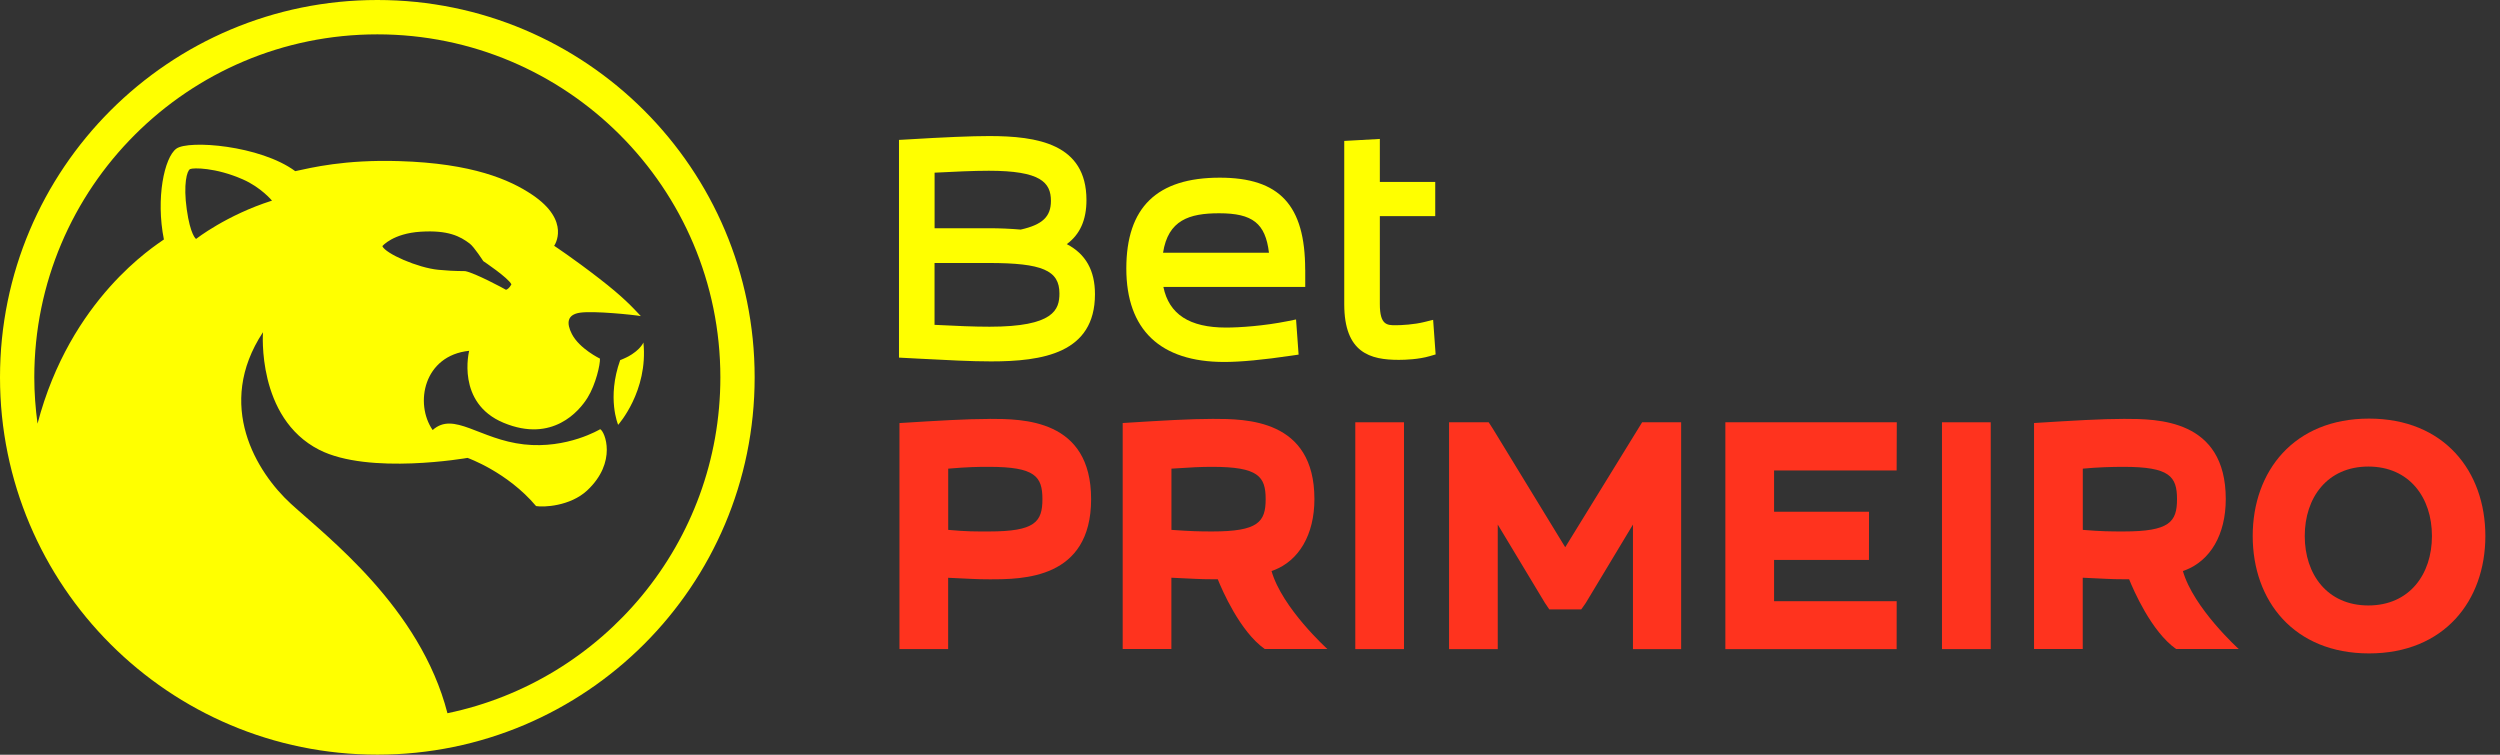
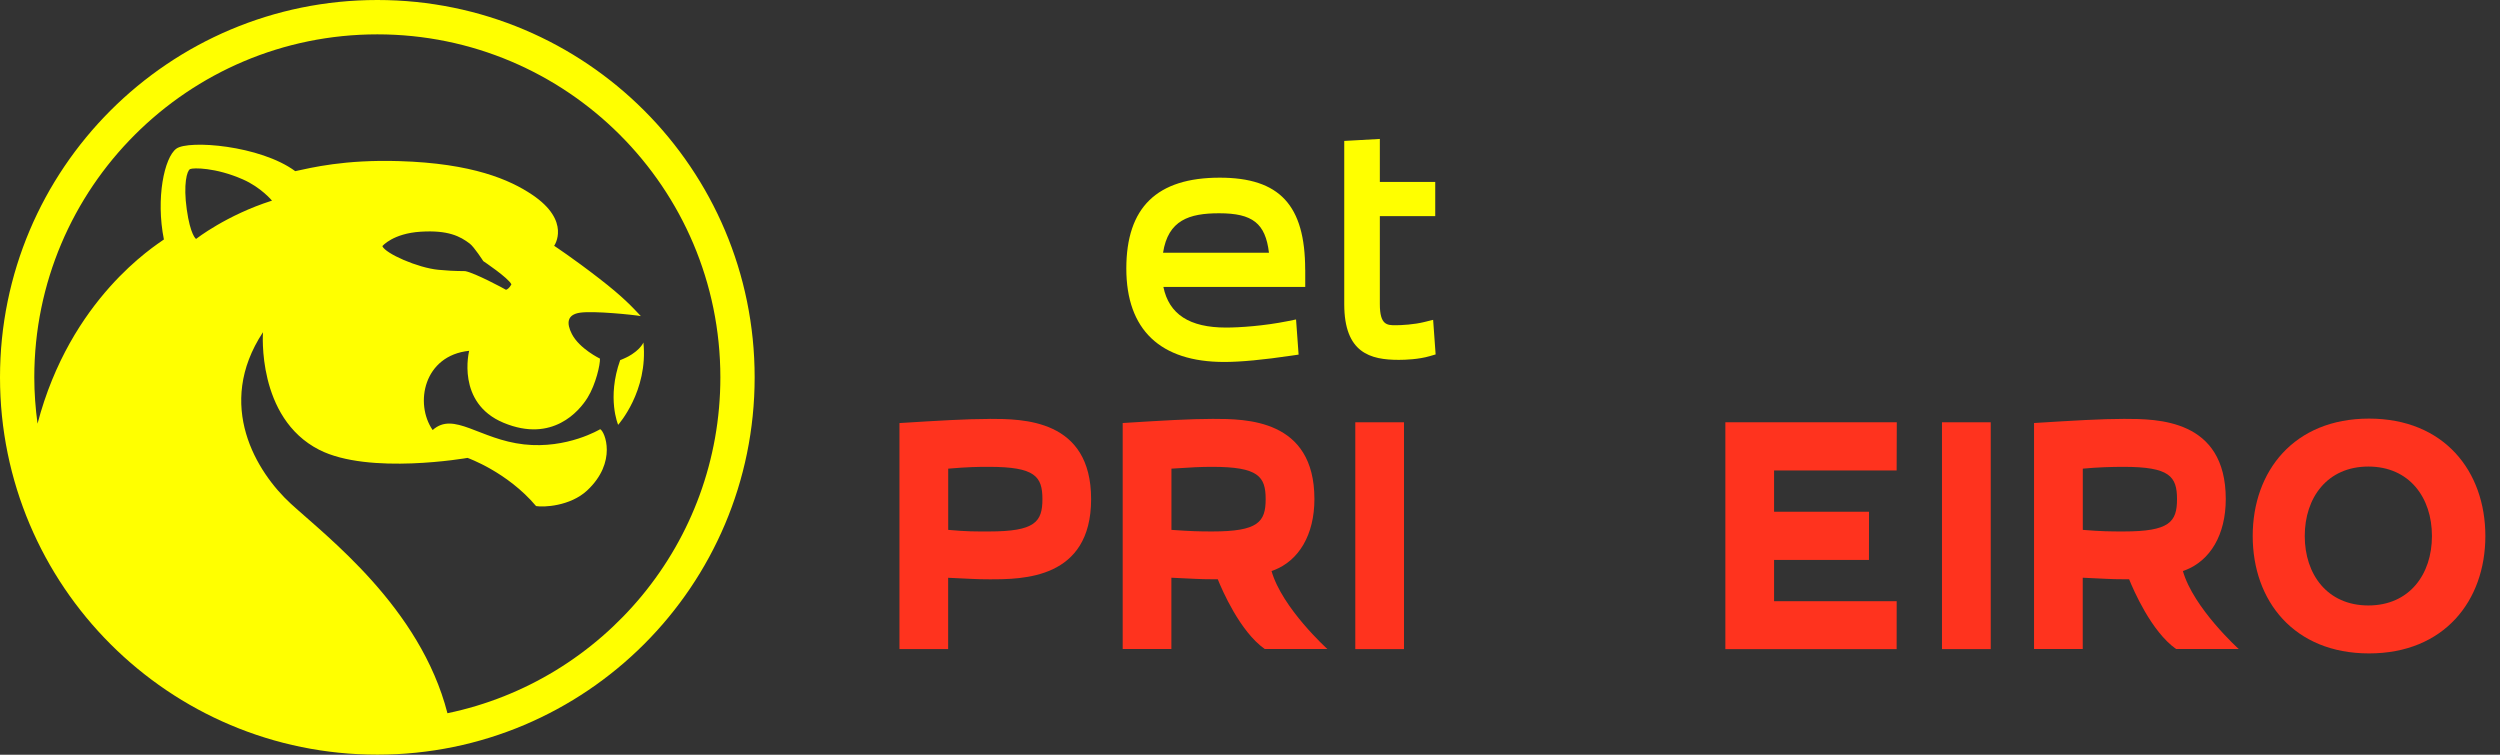
<svg xmlns="http://www.w3.org/2000/svg" width="159" height="48" viewBox="0 0 159 48" fill="none">
  <rect x="0" y="0" width="159" height="48" fill="#333333" stroke="none" />
  <g clip-path="url(#clip0_5664_1879)">
    <path d="M62.938 26.644C61.474 26.644 59.7 26.752 57.205 26.907V41.279H60.302V36.747C61.744 36.808 62.025 36.844 62.934 36.844C65.032 36.844 69.395 36.844 69.395 31.742C69.395 26.641 65.032 26.641 62.934 26.641L62.938 26.644ZM60.306 29.806C61.6 29.698 62.148 29.691 62.901 29.691C65.826 29.691 66.298 30.297 66.298 31.746C66.298 33.195 65.826 33.801 62.901 33.801C62.047 33.801 61.51 33.812 60.306 33.7V29.806Z" fill="#FF331E" />
    <path d="M89.294 26.857H86.197V41.283H89.294V26.857Z" fill="#FF331E" />
-     <path d="M106.917 26.857H104.44L99.548 34.804L94.944 27.265C94.774 27.012 94.68 26.857 94.68 26.857H92.16V41.283H95.257V33.362L98.261 38.352C98.43 38.604 98.535 38.756 98.535 38.756H100.565C100.565 38.756 100.684 38.604 100.853 38.352L103.856 33.362V41.283H106.921V26.857H106.917Z" fill="#FF331E" />
    <path d="M120.629 38.236H112.831V35.612H118.866L118.87 32.547H112.831V29.922H120.626L120.636 26.857H109.733V41.283H120.626L120.629 38.236Z" fill="#FF331E" />
    <path d="M126.611 26.857H123.51V41.283H126.611V26.857Z" fill="#FF331E" />
    <path d="M80.875 36.318C80.922 36.3 80.965 36.285 81.012 36.267C82.602 35.662 83.597 34.017 83.597 31.742C83.597 26.641 79.234 26.641 77.136 26.641C75.672 26.641 73.898 26.749 71.403 26.904V41.275H74.5V36.743C75.943 36.804 76.224 36.841 77.132 36.841C77.241 36.841 77.345 36.841 77.45 36.841C77.716 37.5 78.856 40.161 80.435 41.275H84.419C84.419 41.275 81.538 38.672 80.868 36.311L80.875 36.318ZM77.1 33.801C76.246 33.801 75.755 33.787 74.504 33.7V29.806C75.82 29.72 76.347 29.691 77.1 29.691C80.024 29.691 80.496 30.297 80.496 31.746C80.496 33.195 80.024 33.801 77.1 33.801Z" fill="#FF331E" />
    <path d="M138.837 36.318C138.884 36.3 138.927 36.285 138.974 36.267C140.564 35.662 141.559 34.017 141.559 31.742C141.559 26.641 137.196 26.641 135.098 26.641C133.634 26.641 131.86 26.749 129.365 26.904V41.275H132.462V36.743C133.905 36.804 134.186 36.841 135.094 36.841C135.203 36.841 135.307 36.841 135.412 36.841C135.678 37.5 136.818 40.161 138.397 41.275H142.381C142.381 41.275 139.5 38.672 138.83 36.311L138.837 36.318ZM135.062 33.801C134.207 33.801 133.652 33.797 132.466 33.7V29.806C133.425 29.716 134.308 29.691 135.062 29.691C137.986 29.691 138.458 30.297 138.458 31.746C138.458 33.195 137.986 33.801 135.062 33.801Z" fill="#FF331E" />
    <path d="M150.67 26.623C145.897 26.623 143.272 29.965 143.272 34.09C143.272 38.215 145.897 41.557 150.67 41.557C155.444 41.557 158.069 38.215 158.069 34.09C158.069 29.965 155.444 26.623 150.67 26.623ZM150.627 38.507C148.017 38.507 146.582 36.531 146.582 34.09C146.582 31.649 148.017 29.673 150.627 29.673C153.237 29.673 154.672 31.649 154.672 34.09C154.672 36.531 153.237 38.507 150.627 38.507Z" fill="#FF331E" />
-     <path d="M67.848 15.525C68.688 14.909 69.099 13.989 69.099 12.724C69.099 9.136 65.966 8.653 62.905 8.653C61.791 8.653 60.064 8.725 57.627 8.873L57.176 8.898V22.744L58.47 22.812C60.244 22.906 61.777 22.985 63.028 22.985C66.298 22.985 69.64 22.477 69.64 18.713C69.64 17.198 69.052 16.153 67.845 15.525H67.848ZM64.924 14.602C64.25 14.545 63.576 14.516 62.923 14.516H59.44V10.982C60.67 10.918 61.925 10.86 62.887 10.86C66.175 10.86 66.839 11.595 66.839 12.778C66.839 13.777 66.302 14.289 64.928 14.599L64.924 14.602ZM67.38 18.662C67.38 19.686 67.037 20.779 62.938 20.779C61.953 20.779 60.864 20.732 59.437 20.66V16.726H62.883C66.287 16.726 67.38 17.195 67.38 18.662Z" fill="#FFFF00" />
    <path d="M83.009 17.151C83.009 13.052 81.383 11.3 77.576 11.3C73.577 11.3 71.634 13.189 71.634 17.079C71.634 20.97 73.79 23.021 77.864 23.021C78.906 23.021 80.349 22.884 82.151 22.617L82.591 22.553L82.429 20.317L81.899 20.425C80.392 20.728 78.845 20.833 77.976 20.833C75.654 20.833 74.349 19.989 73.992 18.251H83.013V17.155L83.009 17.151ZM77.54 13.564C79.663 13.564 80.482 14.202 80.706 16.073H73.97C74.295 13.997 75.636 13.564 77.54 13.564Z" fill="#FFFF00" />
    <path d="M91.144 20.342L90.592 20.479C89.946 20.641 89.142 20.685 88.767 20.685C88.227 20.685 87.758 20.685 87.758 19.347V13.744H91.281V11.57H87.758V8.837L85.494 8.963V19.343C85.494 22.459 87.163 22.887 88.966 22.887C89.398 22.887 90.235 22.855 90.934 22.65L91.306 22.541L91.147 20.338L91.144 20.342Z" fill="#FFFF00" />
    <path d="M23.998 0C10.744 0 0 10.744 0 23.998C0 37.252 10.744 47.996 23.998 47.996C37.252 47.996 47.996 37.252 47.996 23.998C47.996 10.744 37.256 0 23.998 0ZM12.089 10.755C12.28 10.662 13.712 10.647 15.442 11.408C16.603 11.916 17.299 12.76 17.299 12.76C14.404 13.679 12.468 15.197 12.468 15.197C12.468 15.197 12.107 14.963 11.877 13.312C11.653 11.725 11.887 10.856 12.089 10.755ZM28.458 45.361C26.728 38.633 20.775 34.126 18.496 32.035C16.337 30.055 13.661 25.776 16.726 21.128C16.726 21.128 16.308 26.569 20.299 28.606C23.465 30.225 29.735 29.122 29.735 29.122C29.735 29.122 32.258 30.009 34.094 32.186C34.544 32.269 36.257 32.208 37.349 31.188C39.267 29.388 38.471 27.434 38.171 27.297C38.171 27.297 36.073 28.57 33.329 28.264C30.503 27.95 28.855 26.143 27.517 27.351C26.353 25.664 26.948 22.607 29.839 22.311C29.839 22.311 28.988 25.628 32.028 26.89C35.132 28.181 36.845 26.143 37.371 25.289C37.897 24.438 38.179 23.169 38.157 22.808C38.157 22.808 36.855 22.181 36.372 21.244C36.012 20.544 36.069 20.011 36.884 19.888C37.753 19.758 40.302 20.021 40.757 20.104C40.216 19.531 39.66 18.911 38.117 17.717C36.462 16.434 35.244 15.633 35.244 15.633C35.244 15.633 36.354 14.069 33.841 12.381C32.428 11.433 30.048 10.387 25.401 10.247C21.889 10.139 19.805 10.669 18.777 10.885C16.546 9.241 11.985 8.888 11.213 9.457C10.452 10.016 9.901 12.605 10.424 15.23C9.854 15.644 4.474 18.987 2.387 26.944C2.257 25.978 2.181 24.993 2.181 23.991C2.185 11.952 11.952 2.185 23.998 2.185C36.044 2.185 45.815 11.952 45.815 24.002C45.815 34.523 38.366 43.302 28.458 45.361ZM24.319 15.652C24.319 15.652 24.983 14.847 26.76 14.736C28.502 14.627 29.266 15.028 29.879 15.496C30.156 15.706 30.737 16.607 30.737 16.607C30.737 16.607 32.323 17.667 32.525 18.082C32.525 18.082 32.388 18.366 32.183 18.431C31.999 18.323 30.218 17.368 29.594 17.245C29.479 17.224 29.104 17.274 27.881 17.159C26.576 17.036 24.51 16.127 24.316 15.652H24.319Z" fill="#FFFF00" />
    <path d="M40.922 21.784C40.922 21.784 40.656 22.448 39.444 22.902C38.583 25.314 39.314 27.019 39.314 27.019C39.314 27.019 41.236 24.881 40.922 21.784Z" fill="#FFFF00" />
  </g>
  <defs>
    <clipPath id="clip0_5664_1879">
      <rect width="158.065" height="48" fill="white" />
    </clipPath>
  </defs>
</svg>